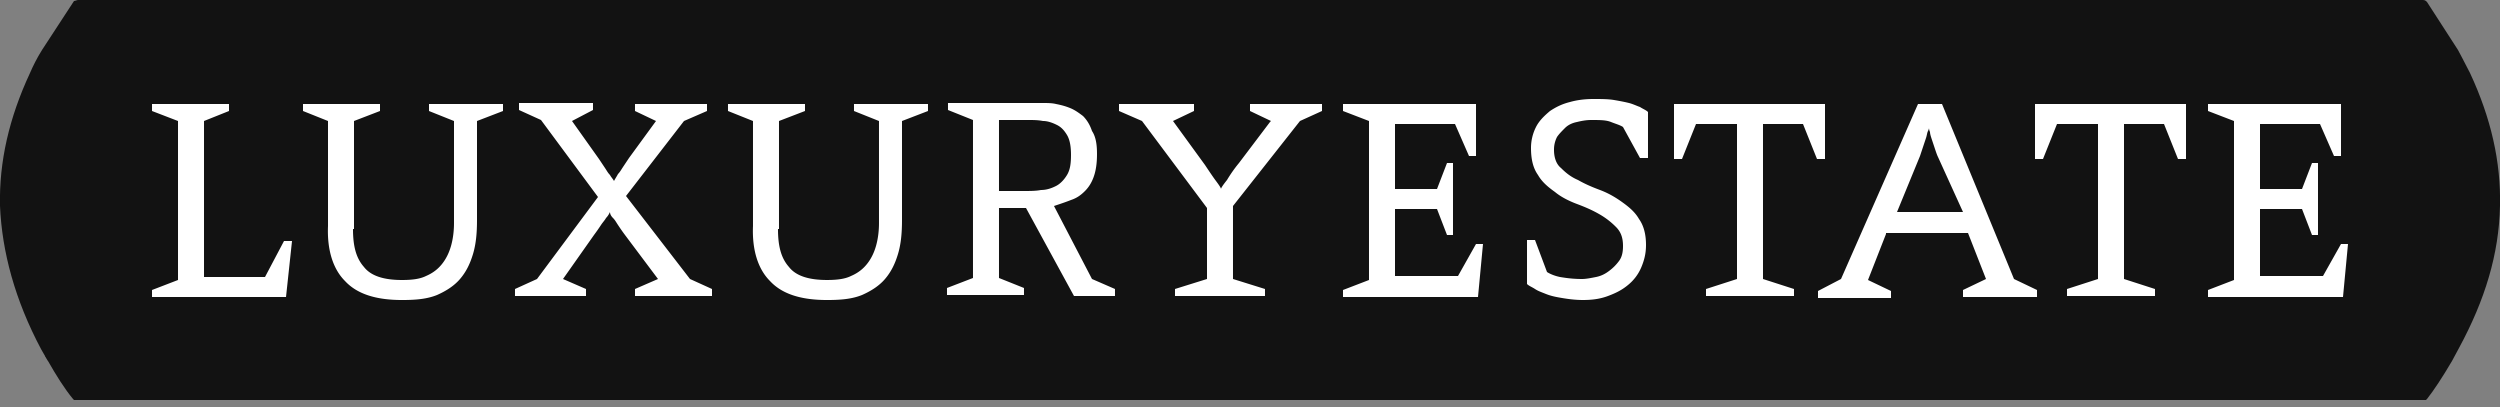
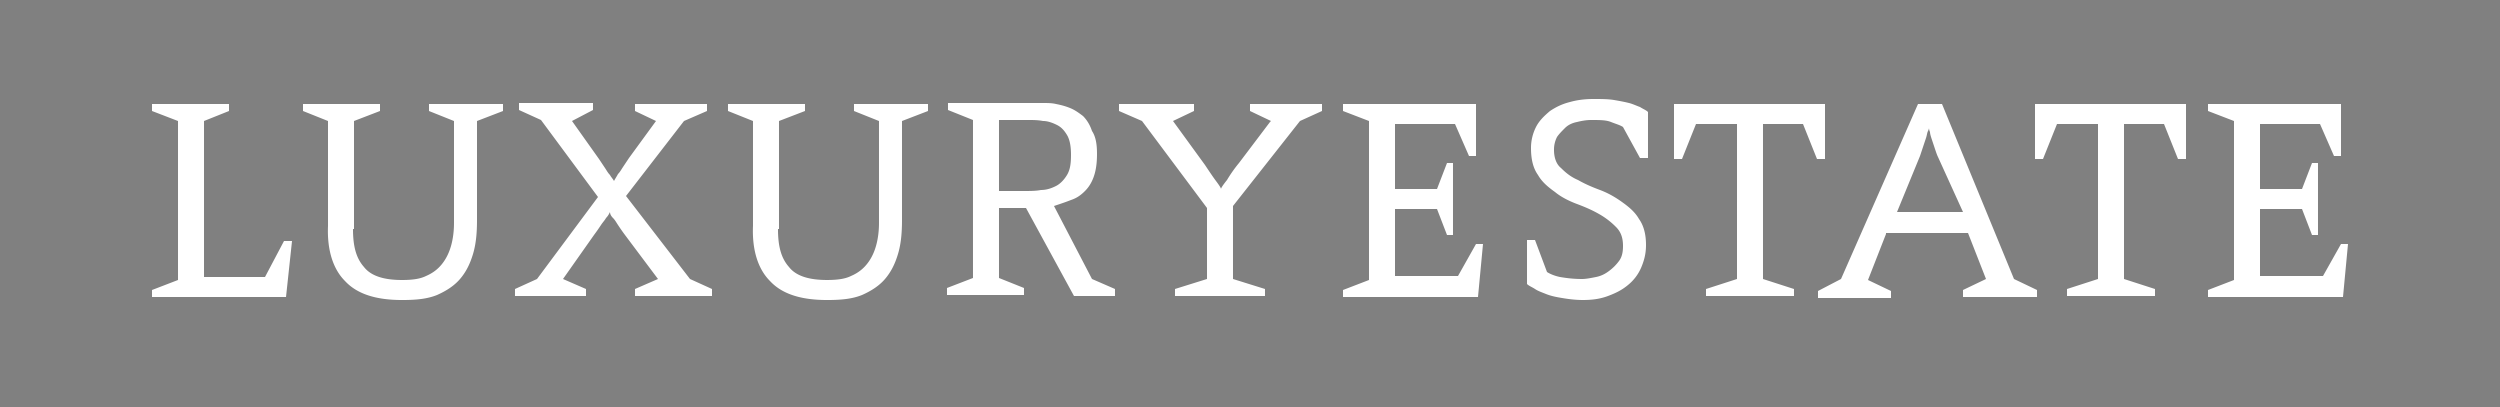
<svg xmlns="http://www.w3.org/2000/svg" fill="none" viewBox="0 0 307 50">
  <rect x="0" y="0" width="307" height="50" fill="#808080" stroke="none" />
  <g clip-path="url(#a)">
-     <path fill="#121212" d="M301.842 6.14c.246.491.737 1.35 1.474 2.824 2.579 5.526 3.807 10.93 3.684 16.333-.123 5.894-1.842 11.543-5.035 17.437l-.859 1.597c-1.228 2.087-2.211 3.561-3.07 4.666-.123.123-.246.246-.492.246H9.456c-.246 0-.369-.123-.492-.246-1.105-1.35-2.087-2.947-3.07-4.666-.122-.123-.122-.246-.245-.369 0-.122-.123-.122-.123-.245l-.491-.86C1.842 36.84.245 30.946 0 25.297-.123 19.894 1.105 14.49 3.684 8.964c.368-.86.86-1.842 1.474-2.824L9.088.123c.122 0 .368-.123.49-.123h287.966c.246 0 .369.123.492.246l3.806 5.894Z" />
    <path fill="#fff" d="M181.498 36.472H164.92v-.86l3.193-1.228V14.859l-3.193-1.228v-.86h16.333v6.386h-.86l-1.719-3.93h-7.368v7.982h5.158l1.228-3.193h.736v8.842h-.736l-1.228-3.193h-5.158v8.228h7.736l2.211-3.93h.859l-.614 6.509Zm17.806-20.876c-.368-.246-.859-.369-1.473-.614-.614-.246-1.351-.246-2.456-.246-.614 0-1.228.123-1.719.246-.614.122-1.106.368-1.474.736-.368.369-.737.737-.982 1.106a3.395 3.395 0 0 0-.369 1.596c0 .86.246 1.72.86 2.21.614.614 1.228 1.106 2.087 1.474.86.491 1.72.86 2.702 1.228s1.842.86 2.702 1.474c.859.614 1.596 1.228 2.087 2.087.614.86.86 1.965.86 3.193 0 1.105-.246 1.965-.614 2.824a5.573 5.573 0 0 1-1.597 2.088c-.736.614-1.473.982-2.456 1.35-.982.37-1.964.492-3.07.492-.982 0-1.842-.123-2.578-.246-.737-.122-1.351-.245-1.965-.49-.614-.246-.983-.37-1.351-.615s-.737-.368-.982-.614v-5.403h.982l1.474 3.93c.368.245.982.49 1.596.614.737.122 1.596.245 2.702.245.491 0 1.105-.123 1.719-.245.614-.123 1.105-.369 1.596-.737.491-.369.86-.737 1.228-1.228.369-.491.491-1.105.491-1.842 0-.983-.245-1.72-.859-2.333a9.36 9.36 0 0 0-2.088-1.597c-.859-.491-1.719-.86-2.701-1.228-.983-.368-1.965-.86-2.702-1.473-.86-.614-1.596-1.228-2.088-2.088-.614-.86-.859-1.965-.859-3.316a5.7 5.7 0 0 1 .614-2.578c.368-.737.982-1.351 1.719-1.965.737-.491 1.474-.86 2.456-1.105.86-.246 1.842-.369 2.824-.369.983 0 1.842 0 2.579.123.737.123 1.351.246 1.842.368.491.123.983.369 1.351.492.368.245.737.368.982.614v5.648h-.982l-2.088-3.806Zm23.824 3.93-1.72-4.299h-4.912v19.034l3.807 1.228v.86h-10.806v-.86l3.807-1.228V15.227h-5.035l-1.719 4.298h-.983v-6.754h18.543v6.754h-.982Zm2.947 14.735 9.455-21.49h2.948l8.841 21.49 2.825 1.351v.86h-9.088v-.86l2.825-1.35-2.211-5.65h-10.069v.123l-2.211 5.649 2.825 1.35v.86h-8.965v-.86l2.825-1.473Zm11.911-14.981c-.122-.246-.245-.614-.368-.983l-.368-1.105c-.123-.368-.246-.737-.246-.982-.123-.246-.123-.492-.123-.492s0 .123-.123.369c-.122.245-.122.491-.245.86l-.369 1.105-.368 1.105-2.824 6.877h8.104l-3.07-6.754Zm29.472.245-1.719-4.298h-4.912v19.034l3.807 1.228v.86h-10.806v-.86l3.806-1.228V15.227H252.6l-1.72 4.298h-.982v-6.754h18.543v6.754h-.983Zm20.262 16.947h-16.578v-.86l3.193-1.228V14.859l-3.193-1.228v-.86h16.333v6.386h-.86l-1.719-3.93h-7.368v7.982h5.158l1.228-3.193h.736v8.842h-.736l-1.228-3.193h-5.158v8.228h7.736l2.211-3.93h.859l-.614 6.509ZM35.12 36.472H18.667v-.86l3.192-1.228V14.859l-3.192-1.228v-.86h9.455v.86l-3.07 1.228v19.157h7.49l2.334-4.421h.983l-.737 6.877Zm8.228-8.35c0 2.087.369 3.56 1.351 4.666.86 1.105 2.456 1.596 4.666 1.596 1.228 0 2.21-.123 2.948-.491.86-.369 1.473-.86 1.965-1.474.49-.614.86-1.35 1.105-2.21.245-.86.368-1.842.368-2.825V14.86l-3.07-1.228v-.86h9.087v.86l-3.193 1.228v12.157c0 1.596-.122 2.947-.49 4.175-.37 1.228-.86 2.21-1.597 3.07-.737.86-1.72 1.474-2.825 1.965-1.227.491-2.578.614-4.297.614-3.193 0-5.526-.737-7-2.333-1.474-1.474-2.21-3.807-2.088-6.754V14.859l-3.07-1.228v-.86h9.456v.86l-3.193 1.228V28.12h-.123Zm26.894-13.263 3.315 4.666.737 1.105c.246.369.368.614.614.86.123.246.368.491.491.737.123-.246.368-.614.491-.86.246-.245.369-.491.614-.86l.737-1.105 3.316-4.543-2.58-1.228v-.86h8.843v.86l-2.825 1.228-7.122 9.21 7.859 10.192 2.701 1.228v.86h-9.455v-.86l2.824-1.228-4.052-5.403c-.368-.491-.614-.86-.86-1.228-.245-.368-.368-.614-.614-.86-.245-.245-.368-.49-.368-.736-.123.245-.246.49-.491.736-.123.246-.369.492-.614.86a24.64 24.64 0 0 1-.86 1.228l-3.807 5.403 2.825 1.228v.86h-8.72v-.86l2.703-1.228 7.49-10.07-7-9.455-2.7-1.228v-.86h9.086v.86l-2.578 1.35ZM95.537 28.12c0 2.088.369 3.561 1.351 4.667.86 1.105 2.456 1.596 4.667 1.596 1.228 0 2.21-.123 2.947-.491.859-.369 1.473-.86 1.965-1.474.491-.614.859-1.35 1.105-2.21.245-.86.368-1.842.368-2.825V14.86l-3.07-1.228v-.86h9.087v.86l-3.192 1.228v12.157c0 1.596-.123 2.947-.492 4.175-.368 1.228-.859 2.21-1.596 3.07-.737.86-1.719 1.474-2.824 1.965-1.228.491-2.579.614-4.298.614-3.193 0-5.526-.737-7-2.333-1.474-1.474-2.21-3.807-2.088-6.754V14.859l-3.07-1.228v-.86h9.456v.86l-3.193 1.228V28.12h-.123Zm39.174-9.21c0 1.105-.123 1.965-.369 2.702-.245.737-.614 1.35-1.105 1.842-.491.491-.982.86-1.719 1.105-.614.246-1.351.491-2.088.737l4.667 8.964 2.824 1.228v.86h-5.035l-5.894-10.807h-3.316v8.596l3.07 1.228v.86h-9.455v-.86l3.192-1.228V14.736l-3.07-1.228v-.86h11.666c.492 0 1.106 0 1.597.123.614.123 1.105.246 1.719.491.614.246 1.105.614 1.596.983.492.491.86 1.105 1.106 1.842.491.737.614 1.719.614 2.824Zm-12.035 4.544h3.07c.737 0 1.474 0 2.088-.123.737 0 1.351-.246 1.842-.491.491-.246.982-.737 1.351-1.351.368-.614.491-1.35.491-2.456 0-.982-.123-1.842-.491-2.456-.369-.614-.737-.982-1.228-1.228-.492-.246-1.106-.491-1.72-.491-.614-.123-1.228-.123-1.842-.123h-3.561v8.719Zm36.963-8.596-8.228 10.438v8.964l3.93 1.228v.86H144.29v-.86l3.93-1.228v-8.719l-7.982-10.683-2.825-1.228v-.86h9.21v.86l-2.579 1.228 3.93 5.403c.491.737.982 1.474 1.351 1.965.368.491.614.86.614.982 0-.123.245-.491.737-1.105.368-.614.859-1.35 1.473-2.088l3.807-5.034.123-.123-2.579-1.228v-.86h8.842v.86l-2.702 1.228Z" />
  </g>
  <defs>
    <clipPath id="a">
      <path fill="#fff" d="M0 0h307v49.12H0z" />
    </clipPath>
  </defs>
</svg>